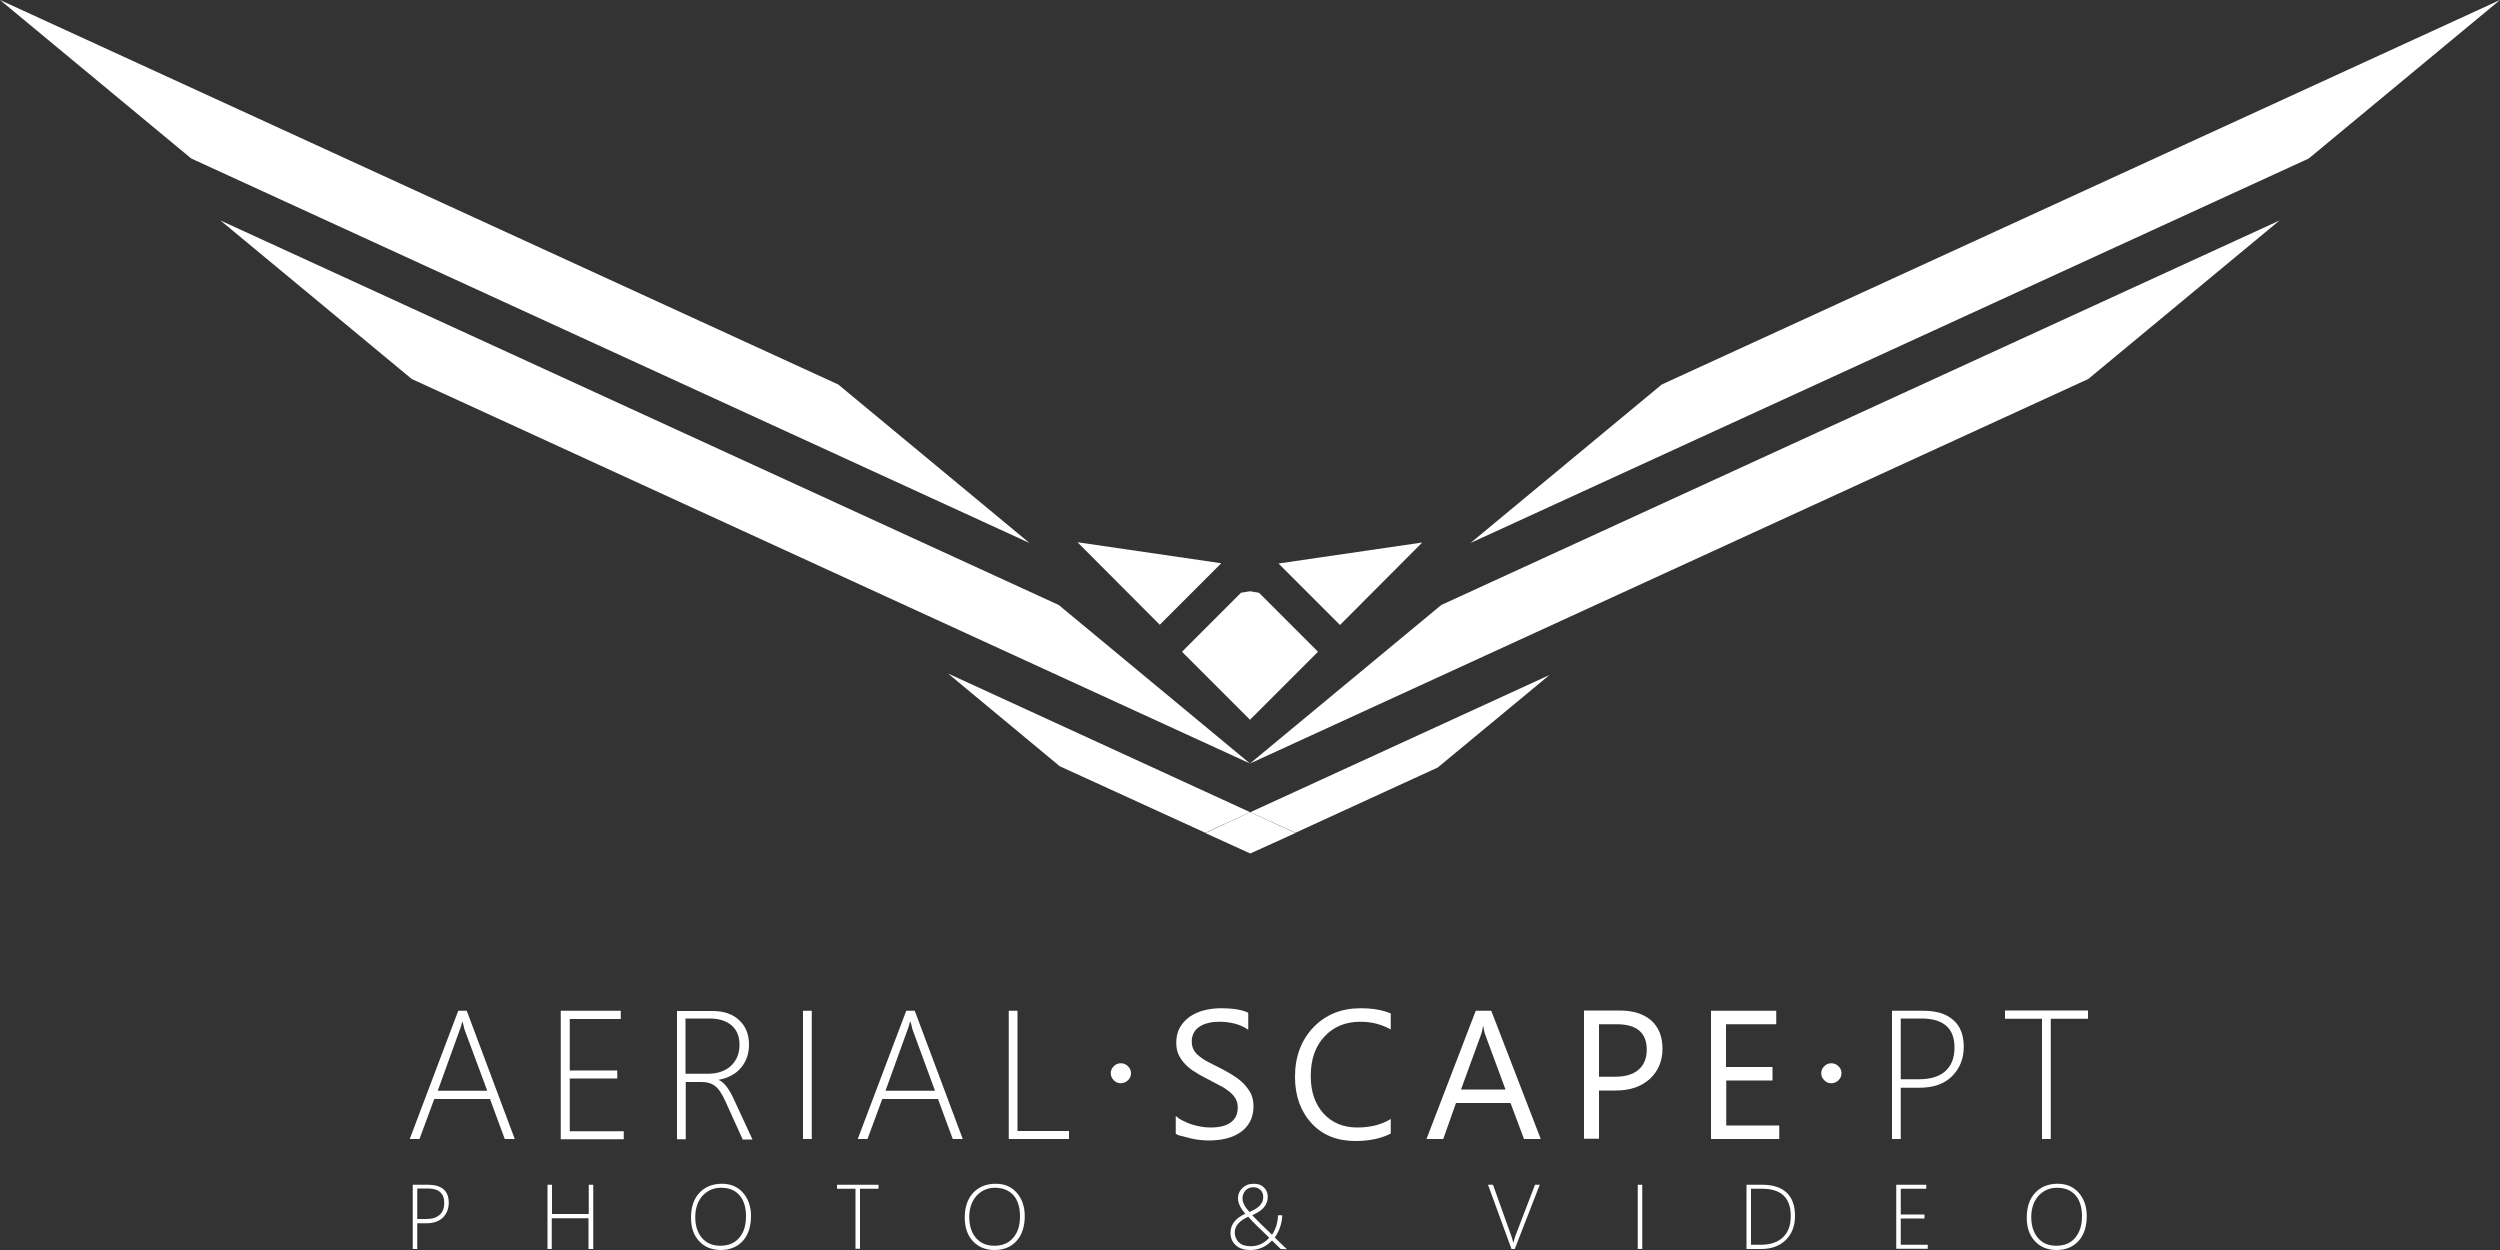
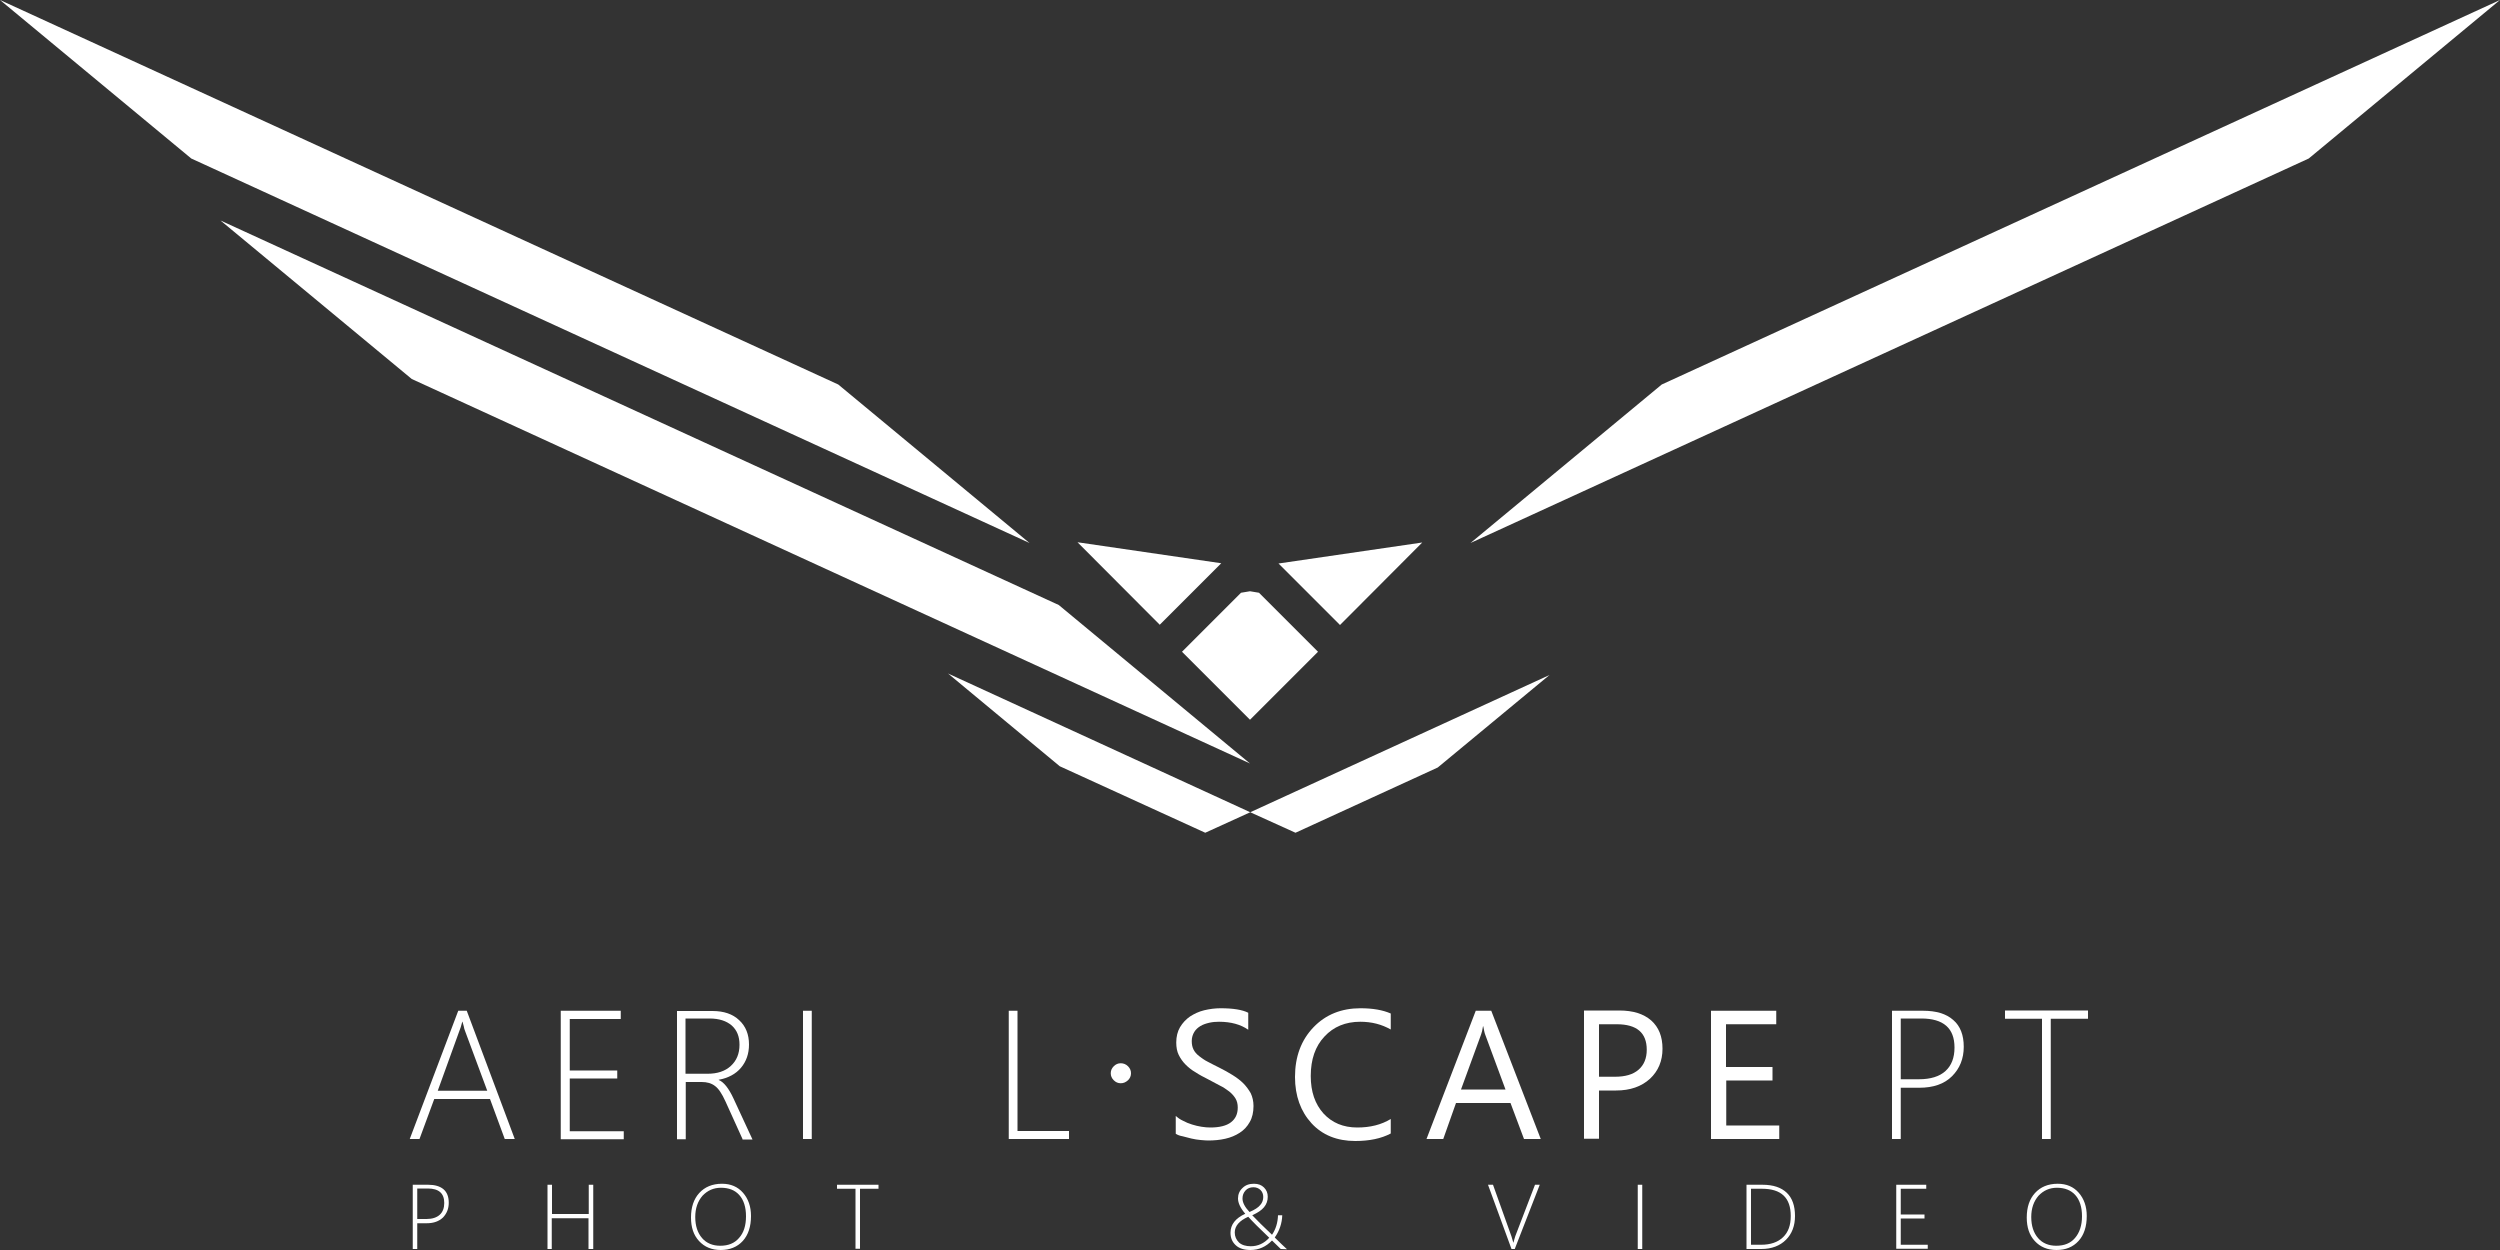
<svg xmlns="http://www.w3.org/2000/svg" id="a" width="1000" height="500" viewBox="0 0 1000 500">
  <rect x="0" y="0" width="1000" height="500" fill="#333333" stroke="none" />
  <rect width="1000" height="500" style="fill:none;" />
  <polygon points="411.8 217.2 76.5 63.4 0 0 335.3 153.8 411.8 217.2" style="fill:#fff;" />
  <polygon points="500 305.4 164.7 151.6 88.2 88.2 423.5 242 500 305.4" style="fill:#fff;" />
  <polygon points="588.2 217.2 923.5 63.4 1000 0 664.7 153.8 588.2 217.2" style="fill:#fff;" />
-   <polygon points="500 305.4 835.3 151.6 911.8 88.2 576.5 242 500 305.4" style="fill:#fff;" />
  <polygon points="379.2 269.4 423.9 306.5 482.1 333.1 500.1 324.9 379.2 269.4" style="fill:#fff;" />
  <polygon points="575.1 307 619.8 270 500.1 324.9 518.2 333.1 575.1 307" style="fill:#fff;" />
-   <polygon points="500.1 324.9 482.1 333.2 500.1 341.4 518.2 333.2 500.1 324.9" style="fill:#fff;" />
  <polygon points="568.9 217 511.4 225.4 536 250 568.9 217" style="fill:#fff;" />
  <polygon points="431 216.9 463.9 249.9 488.5 225.3 431 216.9" style="fill:#fff;" />
  <polygon points="527.2 260.7 503.6 237.1 500 236.5 496.4 237.1 472.8 260.7 500 287.9 527.2 260.7" style="fill:#fff;" />
  <path d="M201.9,455.6l-5.9-16h-22.3l-5.9,16h-3.9l19.4-51.3h3.4l19.2,51.3h-4ZM186.1,412.6c-.3-.7-.5-1.4-.6-2.1-.2-.6-.3-1.2-.5-1.8h-.1c-.4,1.6-.8,2.9-1.2,3.8l-8.6,23.8h19.8l-8.8-23.7Z" style="fill:#fff;" />
  <path d="M224.3,455.6v-51.3h24v3.3h-20.4v20.6h19v3.2h-19v21.1h21.6v3.2h-25.2v-.1Z" style="fill:#fff;" />
  <path d="M297,455.6l-6.8-15c-1.4-3.1-2.8-5.2-4.2-6.2-1.4-1.1-3.2-1.6-5.3-1.6h-6.4v22.9h-3.5v-51.3h14.2c4.5,0,8.1,1.2,10.7,3.7,2.6,2.4,3.9,5.7,3.9,9.7,0,3.7-1.1,6.8-3.2,9.3s-5.1,4.1-8.9,4.8v.1c2,.8,4,3.3,5.9,7.4l7.6,16.4h-4v-.2ZM274.2,407.5v22h8.8c3.9,0,7-1,9.3-3.1s3.5-4.9,3.5-8.5c0-3.3-1-5.8-3.1-7.7-2.1-1.8-5-2.8-8.9-2.8h-9.6v.1Z" style="fill:#fff;" />
  <path d="M321.2,455.6v-51.3h3.5v51.3h-3.5Z" style="fill:#fff;" />
-   <path d="M381.1,455.6l-5.9-16h-22.3l-5.9,16h-3.9l19.4-51.3h3.4l19.2,51.3h-4ZM365.3,412.6c-.3-.7-.5-1.4-.6-2.1-.2-.6-.3-1.2-.5-1.8h-.2c-.4,1.6-.8,2.9-1.2,3.8l-8.6,23.8h19.8l-8.7-23.7Z" style="fill:#fff;" />
  <path d="M403.5,455.6v-51.3h3.5v48.1h20.6v3.2h-24.1Z" style="fill:#fff;" />
  <path d="M448.3,433.3c-1.1,0-2-.4-2.8-1.2-.8-.8-1.2-1.7-1.2-2.8s.4-2,1.2-2.8c.8-.8,1.7-1.2,2.8-1.2s2.1.4,2.9,1.2,1.2,1.7,1.2,2.8-.4,2-1.2,2.8c-.9.8-1.8,1.2-2.9,1.2Z" style="fill:#fff;" />
  <path d="M470.3,453.5v-7.1c.8.7,1.8,1.4,2.9,1.9,1.1.6,2.3,1.1,3.6,1.5,1.3.4,2.5.7,3.8.9,1.3.2,2.4.3,3.5.3,3.7,0,6.5-.7,8.3-2.1s2.7-3.3,2.7-5.9c0-1.4-.3-2.6-.9-3.6s-1.5-2-2.5-2.8c-1.1-.8-2.3-1.7-3.8-2.4-1.5-.8-3-1.6-4.7-2.5-1.8-.9-3.5-1.8-5-2.8-1.6-.9-2.9-2-4-3.1s-2-2.4-2.7-3.8-1-3.1-1-5c0-2.3.5-4.4,1.5-6.1s2.4-3.2,4-4.3c1.7-1.1,3.6-2,5.7-2.5s4.3-.8,6.5-.8c5.1,0,8.7.6,11.1,1.8v6.8c-3-2.1-6.9-3.2-11.7-3.2-1.3,0-2.6.1-3.9.4s-2.5.7-3.5,1.3c-1,.6-1.9,1.4-2.5,2.4s-1,2.2-1,3.6c0,1.3.2,2.4.7,3.4s1.2,1.8,2.2,2.6c1,.8,2.1,1.6,3.5,2.3,1.4.7,3,1.6,4.7,2.4,1.8.9,3.6,1.9,5.2,2.9s3.1,2.1,4.3,3.3,2.2,2.6,3,4c.7,1.5,1.1,3.2,1.1,5.1,0,2.5-.5,4.7-1.5,6.4-1,1.8-2.3,3.2-4,4.3-1.7,1.1-3.6,1.9-5.8,2.4-2.2.5-4.5.7-6.9.7-.8,0-1.8-.1-3-.2s-2.4-.3-3.7-.6c-1.2-.3-2.4-.6-3.5-.9-1.2-.2-2.1-.6-2.7-1Z" style="fill:#fff;" />
  <path d="M556.3,453.4c-3.8,2-8.5,3-14.2,3-7.3,0-13.2-2.4-17.5-7.1s-6.6-10.9-6.6-18.5c0-8.2,2.5-14.8,7.4-19.9s11.2-7.6,18.8-7.6c4.9,0,8.9.7,12.1,2.1v6.4c-3.7-2.1-7.7-3.1-12.2-3.1-5.9,0-10.7,2-14.3,5.9-3.7,3.9-5.5,9.2-5.5,15.8,0,6.3,1.7,11.2,5.1,15,3.4,3.7,7.9,5.6,13.5,5.6,5.2,0,9.6-1.1,13.4-3.4v5.8Z" style="fill:#fff;" />
  <path d="M616.3,455.6h-6.7l-5.4-14.4h-21.8l-5.1,14.4h-6.7l19.7-51.3h6.2l19.8,51.3ZM602.2,435.8l-8.1-21.9c-.3-.7-.5-1.9-.8-3.4h-.1c-.2,1.5-.5,2.6-.8,3.4l-8,21.9h17.8Z" style="fill:#fff;" />
  <path d="M639.6,436.1v19.4h-6v-51.3h14.1c5.5,0,9.7,1.3,12.8,4,3,2.7,4.5,6.4,4.5,11.3s-1.7,8.9-5,12c-3.4,3.1-7.9,4.7-13.6,4.7h-6.8v-.1ZM639.6,409.6v21.1h6.3c4.2,0,7.3-.9,9.5-2.8s3.3-4.6,3.3-8c0-6.8-4-10.2-12-10.2h-7.1v-.1Z" style="fill:#fff;" />
  <path d="M711.6,455.6h-27.2v-51.3h26.1v5.4h-20.1v17.1h18.6v5.4h-18.5v18h21.2v5.4h-.1Z" style="fill:#fff;" />
-   <path d="M732.5,433.3c-1.1,0-2-.4-2.8-1.2-.8-.8-1.2-1.7-1.2-2.8s.4-2,1.2-2.8,1.7-1.2,2.8-1.2,2.1.4,2.9,1.2,1.2,1.7,1.2,2.8-.4,2-1.2,2.8c-.8.8-1.8,1.2-2.9,1.2Z" style="fill:#fff;" />
  <path d="M760.3,435v20.6h-3.5v-51.3h12.4c5.3,0,9.3,1.2,12.1,3.7,2.8,2.4,4.2,6,4.2,10.7,0,4.8-1.6,8.7-4.7,11.8s-7.5,4.6-13.1,4.6h-7.4v-.1ZM760.3,407.5v24.2h7.3c4.6,0,8.2-1.1,10.6-3.3,2.4-2.2,3.6-5.3,3.6-9.4,0-7.7-4.4-11.6-13.3-11.6h-8.2v.1Z" style="fill:#fff;" />
  <path d="M820.3,407.5v48.1h-3.5v-48.1h-14.8v-3.3h33.2v3.3h-14.9Z" style="fill:#fff;" />
  <path d="M166.9,489.3v10.3h-1.8v-25.7h6.2c2.6,0,4.7.6,6.1,1.8s2.1,3,2.1,5.4-.8,4.3-2.3,5.9c-1.6,1.5-3.7,2.3-6.5,2.3h-3.8ZM166.9,475.5v12.1h3.7c2.3,0,4.1-.6,5.3-1.7s1.8-2.7,1.8-4.7c0-3.9-2.2-5.8-6.6-5.8h-4.2v.1Z" style="fill:#fff;" />
  <path d="M235.4,499.6v-12.3h-14.7v12.3h-1.7v-25.7h1.8v11.7h14.7v-11.7h1.8v25.7h-1.9Z" style="fill:#fff;" />
  <path d="M288.3,500c-3.6,0-6.5-1.2-8.7-3.6s-3.2-5.5-3.2-9.4c0-4.1,1.1-7.4,3.3-9.8s5.2-3.7,9.1-3.7c3.5,0,6.3,1.2,8.4,3.6s3.2,5.5,3.2,9.3c0,4.2-1.1,7.6-3.3,10s-5.2,3.6-8.8,3.6ZM288.4,475.1c-3,0-5.4,1.1-7.4,3.2-1.9,2.2-2.9,5-2.9,8.5s.9,6.3,2.7,8.4,4.3,3.1,7.3,3.1c3.2,0,5.7-1,7.5-3.1,1.9-2.1,2.8-5,2.8-8.7,0-3.6-.9-6.5-2.7-8.5-1.7-1.9-4.1-2.9-7.3-2.9Z" style="fill:#fff;" />
  <path d="M344,475.5v24h-1.8v-24h-7.4v-1.6h16.6v1.6h-7.4Z" style="fill:#fff;" />
-   <path d="M397.8,500c-3.6,0-6.5-1.2-8.7-3.6s-3.2-5.5-3.2-9.4c0-4.1,1.1-7.4,3.3-9.8s5.2-3.7,9.1-3.7c3.5,0,6.3,1.2,8.4,3.6s3.2,5.5,3.2,9.3c0,4.2-1.1,7.6-3.3,10s-5.1,3.6-8.8,3.6ZM398,475.1c-3,0-5.4,1.1-7.4,3.2-1.9,2.2-2.9,5-2.9,8.5s.9,6.3,2.7,8.4,4.3,3.1,7.3,3.1c3.2,0,5.7-1,7.5-3.1,1.9-2.1,2.8-5,2.8-8.7,0-3.6-.9-6.5-2.7-8.5-1.8-1.9-4.2-2.9-7.3-2.9Z" style="fill:#fff;" />
  <path d="M512.3,499.6l-3.5-3.4c-2.4,2.5-5.3,3.8-8.6,3.8-2.5,0-4.5-.6-5.9-1.9s-2.1-2.9-2.1-5c0-3.3,2-5.8,5.9-7.6-1.9-2.2-2.9-4.3-2.9-6.1,0-1.7.6-3.1,1.8-4.2,1.2-1.2,2.7-1.7,4.6-1.7,1.7,0,3,.5,4,1.5s1.5,2.2,1.5,3.7c0,1.6-.5,3-1.5,4.2s-2.5,2.2-4.7,3.2c1.8,1.9,4.4,4.5,7.9,7.8,1.5-2.2,2.3-4.8,2.4-7.8h1.7c-.1,3.2-1.1,6.2-3,8.9,2,2,3.7,3.6,4.9,4.7l-2.5-.1ZM507.7,495.1c-4-3.8-6.8-6.6-8.4-8.4-3.6,1.6-5.4,3.7-5.4,6.3,0,1.6.6,2.9,1.7,4,1.1,1,2.7,1.5,4.7,1.5,2.8,0,5.3-1.1,7.4-3.4ZM499.8,484.8c2.1-.9,3.5-1.8,4.3-2.8.8-.9,1.2-2,1.2-3.2s-.4-2.1-1.1-2.8-1.7-1.1-2.8-1.1c-1.3,0-2.4.4-3.2,1.3-.8.9-1.2,1.9-1.2,3.2,0,1.6.9,3.4,2.8,5.4Z" style="fill:#fff;" />
  <path d="M605.9,499.6h-1.3l-9.4-25.7h2l7.4,20.7c.3.9.5,1.7.7,2.4h.1c.1-.6.4-1.4.7-2.5l7.9-20.6h1.9l-10,25.7Z" style="fill:#fff;" />
  <path d="M655.1,499.6v-25.7h1.8v25.7h-1.8Z" style="fill:#fff;" />
  <path d="M698.6,499.6v-25.7h6.4c4.3,0,7.5,1.1,9.7,3.2s3.3,5.2,3.3,9.3c0,3.9-1.2,7.1-3.6,9.5-2.4,2.4-5.7,3.7-9.9,3.7h-5.9ZM700.4,475.5v22.4h4c3.8,0,6.7-1,8.8-3s3.1-4.8,3.1-8.5c0-7.3-3.8-10.9-11.5-10.9h-4.4Z" style="fill:#fff;" />
  <path d="M758.5,499.6v-25.7h12v1.6h-10.2v10.3h9.5v1.6h-9.5v10.5h10.8v1.6h-12.6v.1Z" style="fill:#fff;" />
  <path d="M822.6,500c-3.6,0-6.5-1.2-8.7-3.6s-3.2-5.5-3.2-9.4c0-4.1,1.1-7.4,3.3-9.8s5.2-3.7,9.1-3.7c3.5,0,6.3,1.2,8.4,3.6,2.1,2.4,3.2,5.5,3.2,9.3,0,4.2-1.1,7.6-3.3,10-2.2,2.4-5.1,3.6-8.8,3.6ZM822.8,475.1c-3,0-5.4,1.1-7.4,3.2-1.9,2.2-2.9,5-2.9,8.5s.9,6.3,2.7,8.4,4.3,3.1,7.3,3.1c3.2,0,5.7-1,7.5-3.1s2.8-5,2.8-8.7c0-3.6-.9-6.5-2.7-8.5-1.7-1.9-4.2-2.9-7.3-2.9Z" style="fill:#fff;" />
</svg>